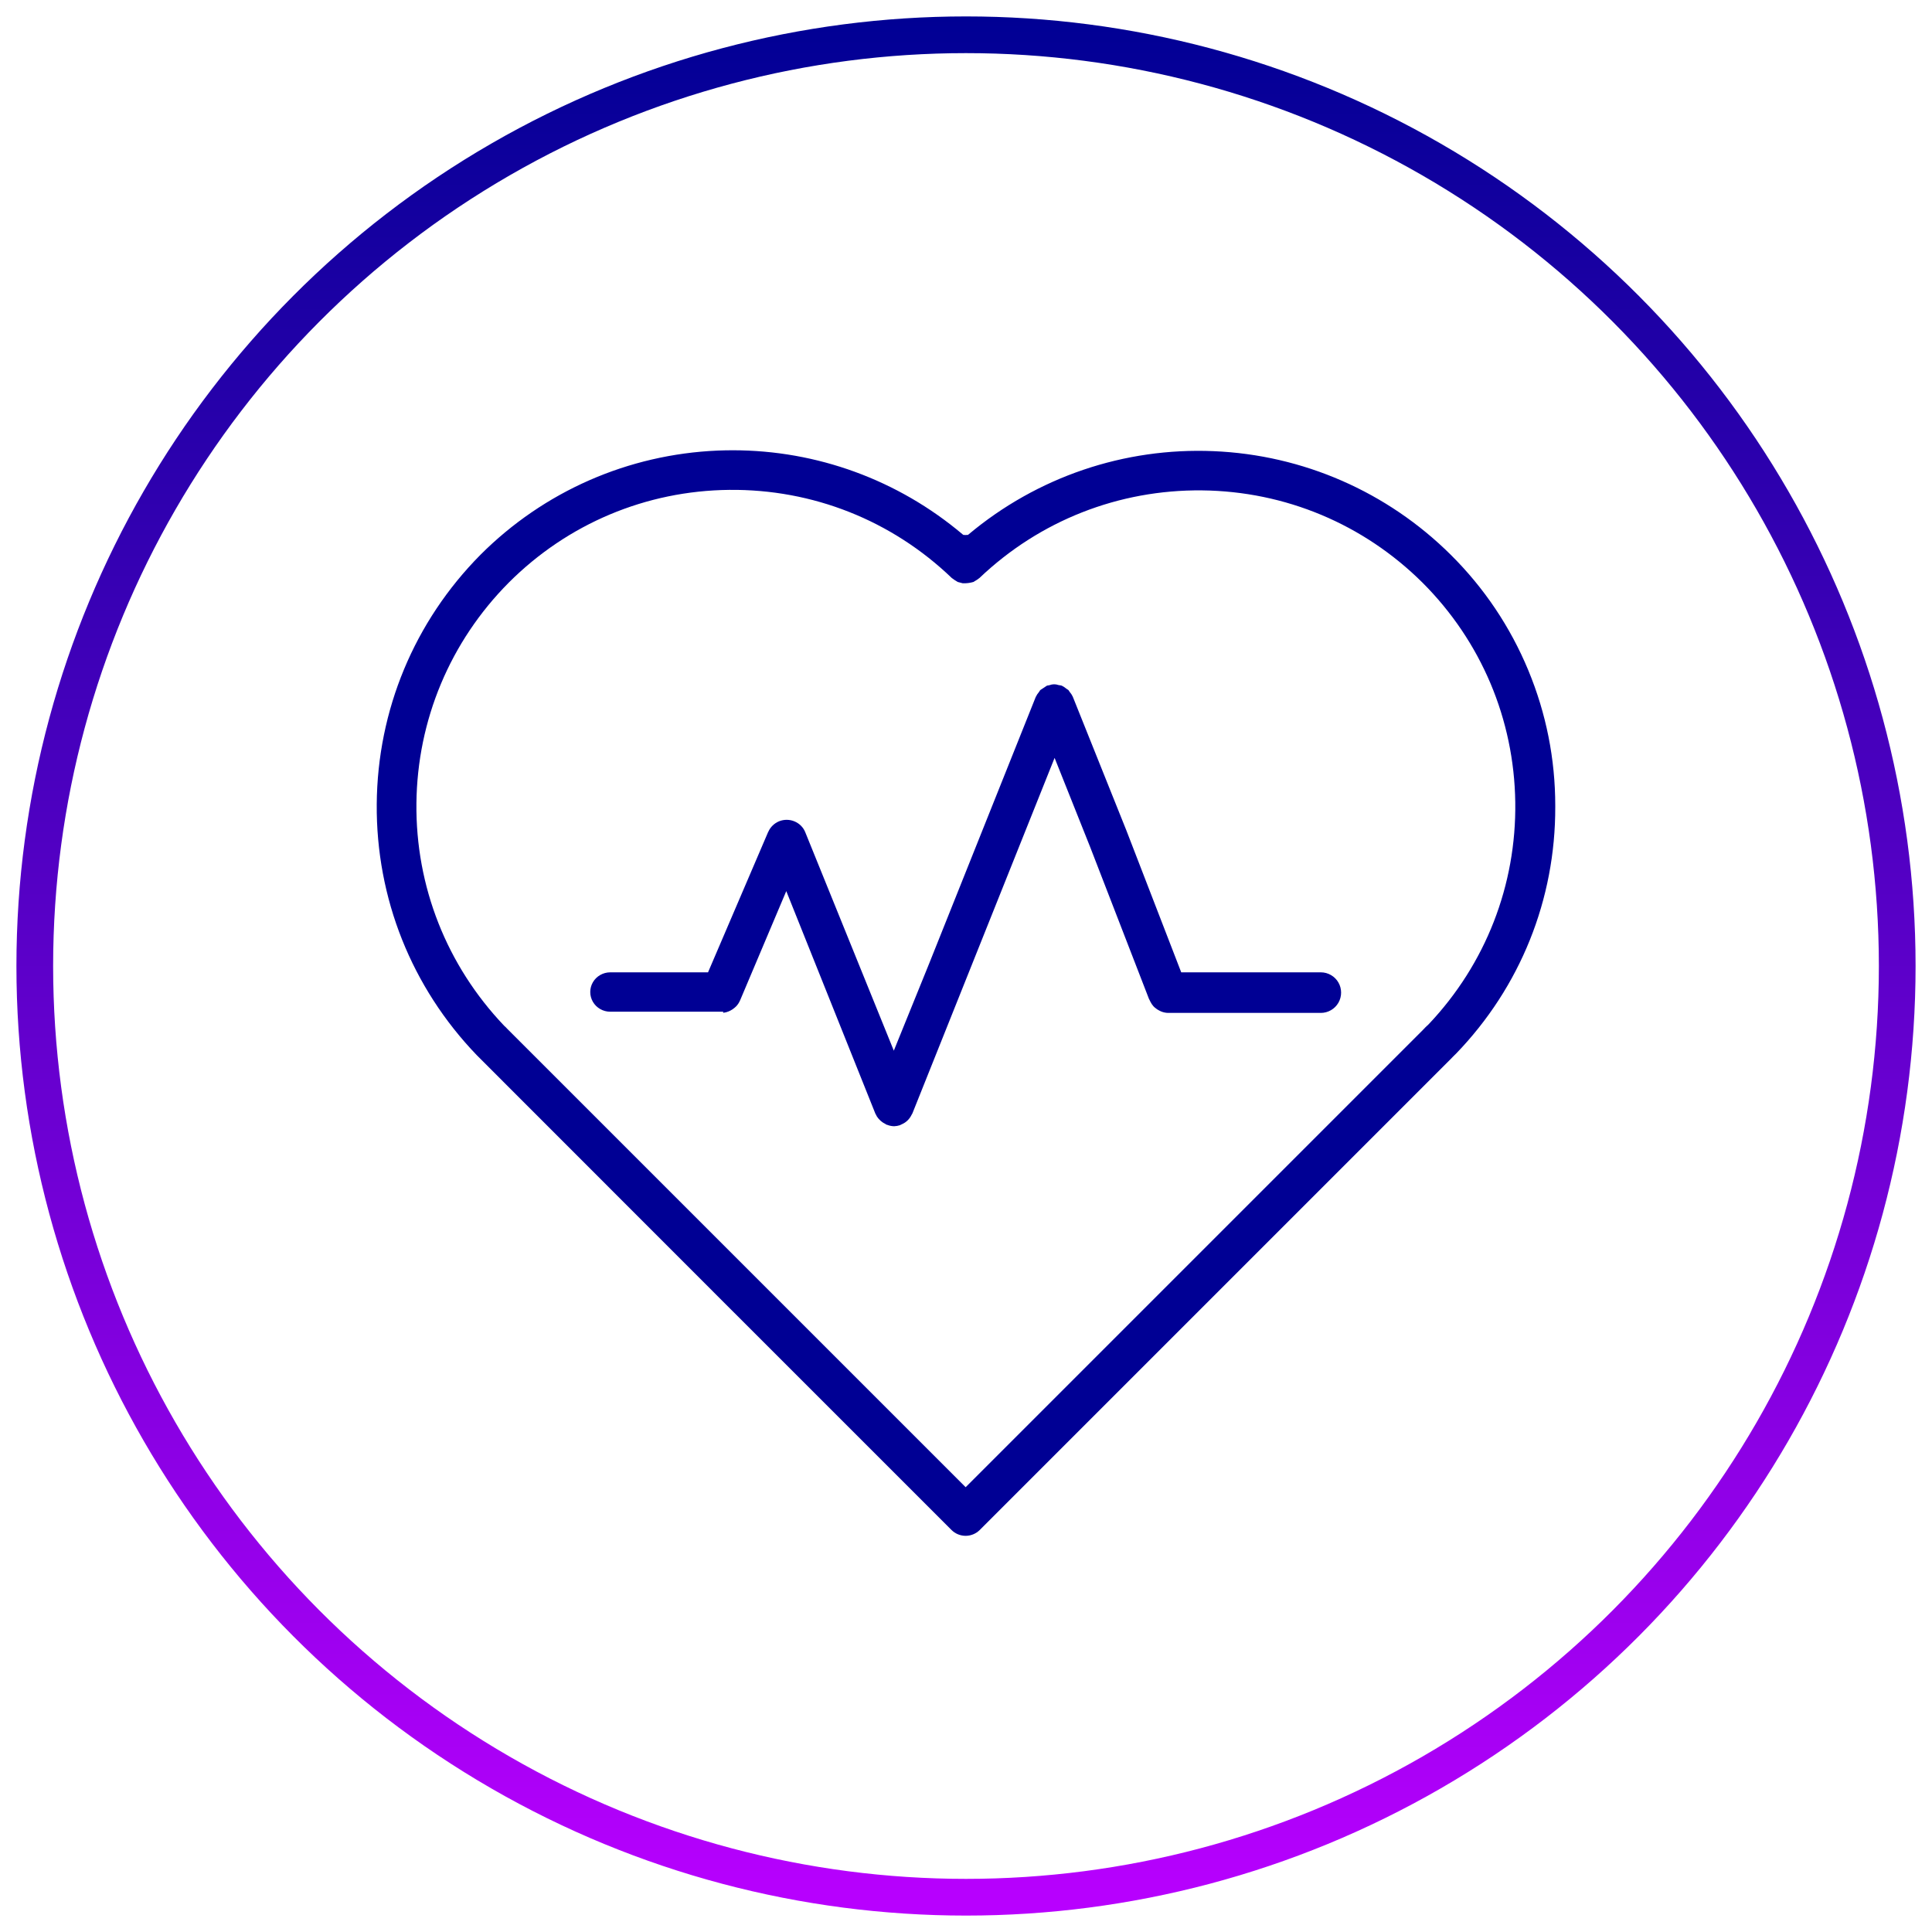
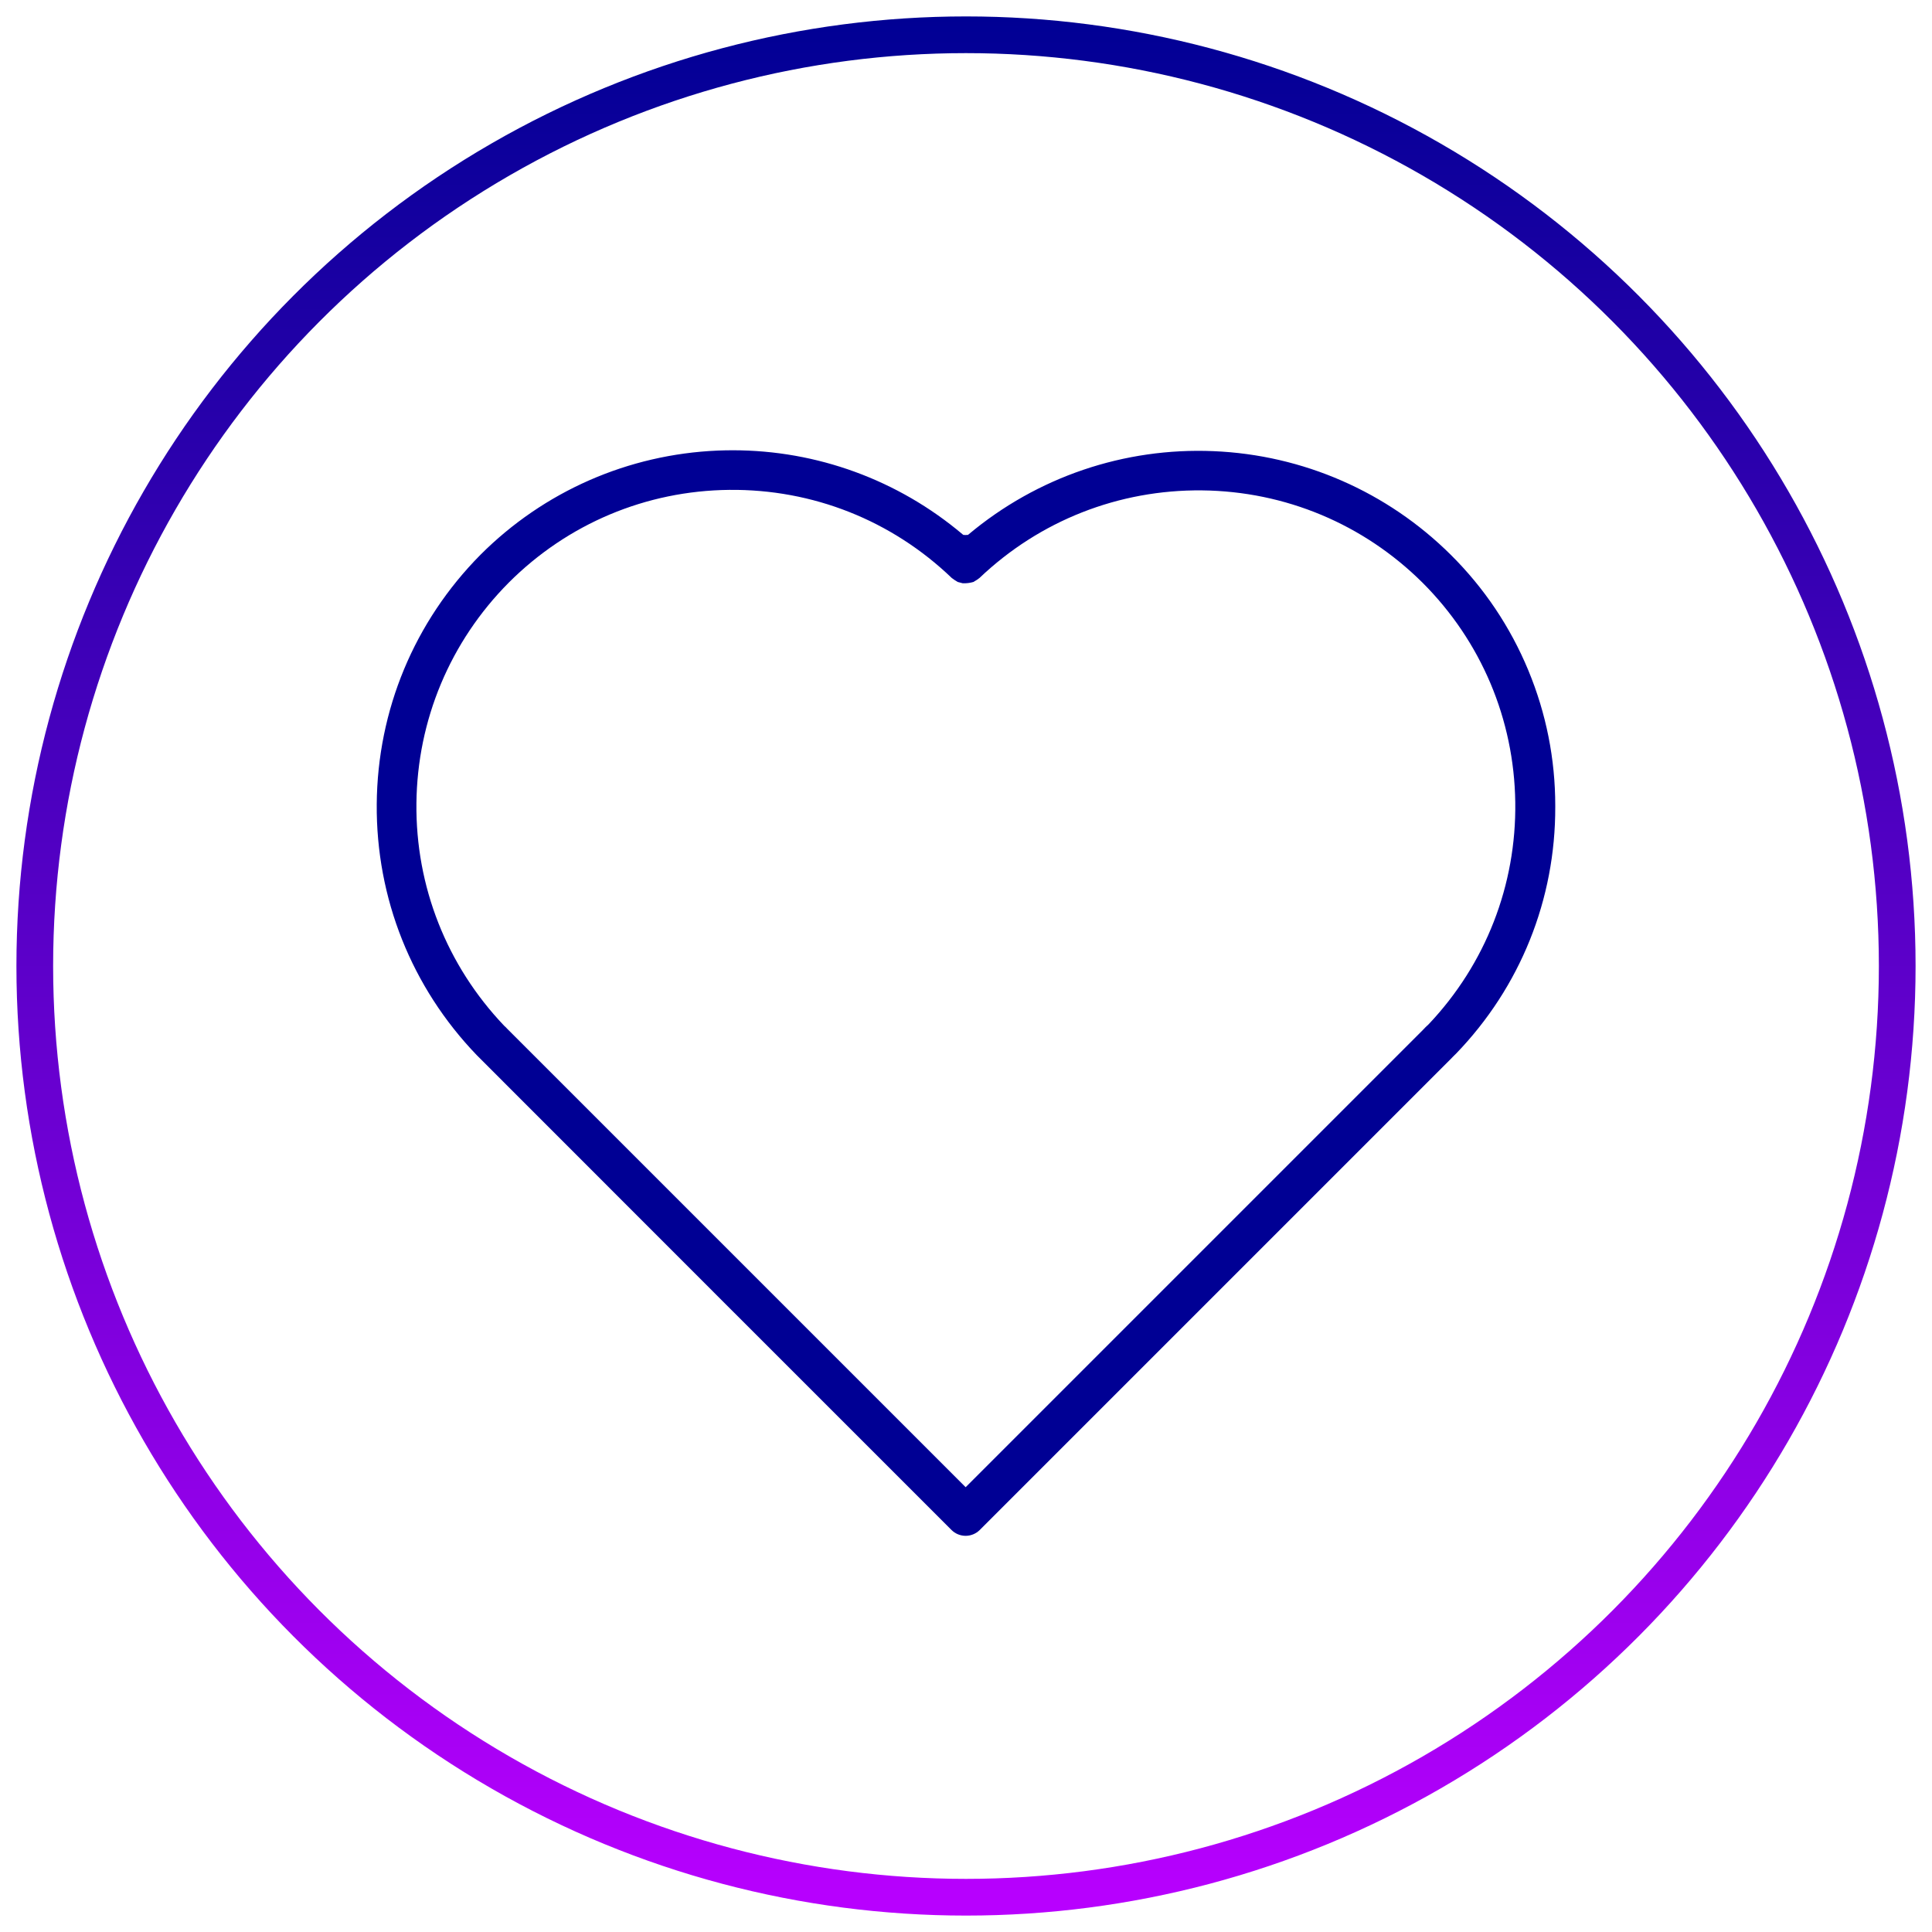
<svg xmlns="http://www.w3.org/2000/svg" id="Calque_1" viewBox="0 0 500 500">
  <defs>
    <style>.cls-1{fill:#000094;stroke-width:0px;}.cls-2{fill:none;stroke:url(#Dégradé_sans_nom_7);stroke-miterlimit:10;stroke-width:9.5px;}</style>
    <linearGradient id="Dégradé_sans_nom_7" x1="250" y1="495.75" x2="250" y2="4.25" gradientUnits="userSpaceOnUse">
      <stop offset="0" stop-color="#b900ff" />
      <stop offset="1" stop-color="#000094" />
    </linearGradient>
  </defs>
  <path class="cls-1" d="M395.53,173.48c-4.67-11.25-11.42-21.31-20.07-29.9-16.44-16.32-38.24-25.85-61.38-26.82-23.15-.98-45.67,6.68-63.42,21.55l-.16.13h-.3c-.17.04-.47.04-.62,0l-.2.02-.23-.15c-16.72-14.12-37.72-21.78-59.5-21.78-1.31,0-2.61.03-3.92.08-23.18.98-44.98,10.55-61.38,26.96-17.13,17.29-26.67,40.22-26.85,64.56-.18,24.35,9.02,47.41,25.9,64.96.14.12.3.29.45.45l62.08,62.11,60.32,60.31c.96.96,2.29,1.51,3.65,1.51s2.68-.54,3.66-1.51l121.9-121.9.5-.52c.13-.15.29-.31.46-.46.11-.12.21-.21.39-.38,16.63-17.22,25.76-39.91,25.69-63.88v-.31c0-12.08-2.34-23.85-6.97-35.03ZM369.75,265.06c-.58.52-1.1,1.04-1.59,1.58l-118.25,118.25-118.62-118.62c-.25-.29-.52-.55-.8-.79-14.89-15.63-22.95-36.08-22.72-57.61.23-21.53,8.72-41.81,23.9-57.09,15.24-15.25,35.51-23.78,57.07-24,21.56-.22,42.01,7.87,57.57,22.8.04.03.09.06.14.1.39.3.84.6,1.3.86l.13.08,1.27.33c.96.04,1.91-.08,2.82-.35l.09-.07c.21-.11.42-.24.62-.38.25-.15.47-.3.68-.48l.13-.09c15.59-14.85,36.03-22.88,57.57-22.67,21.54.23,41.81,8.71,57.09,23.89,15.18,15.17,23.7,35.35,24,56.8.3,21.46-7.65,41.87-22.4,57.46Z" />
-   <path class="cls-1" d="M346.38,259.51c-.93,1.62-2.68,2.63-4.54,2.63h-39.57c-.6-.02-1.2-.14-1.76-.37-.17-.07-.33-.15-.5-.24-.39-.19-.75-.44-1.07-.72h-.02c-.14-.13-.28-.26-.39-.37-.33-.36-.6-.77-.81-1.2l-.31-.63h-.02s-15.4-39.77-15.4-39.77l-.02-.04h0s-9.04-22.66-9.04-22.66l-36.8,92.01-.07.13s-.04.06-.06.09c-.04.07-.09.14-.12.22-.5,1.02-1.34,1.85-2.38,2.32l-.66.31c-.43.14-.89.22-1.42.25-.61-.01-1.22-.13-1.8-.36-.09-.03-.17-.04-.23-.06-.05-.05-.13-.11-.23-.16-.9-.42-1.66-1.1-2.21-1.93l-.28-.54c-.03-.07-.07-.12-.11-.18l-23.07-57.62-11.96,28.29-.06.11c-.24.54-.57,1.03-.97,1.44-.12.12-.24.23-.39.35-.33.29-.7.54-1.1.74-.16.08-.32.16-.48.22-.43.18-.88.29-1.37.34v-.28h-29.23c-1.84,0-3.56-.97-4.48-2.55-.92-1.57-.92-3.52,0-5.09s2.64-2.55,4.48-2.55h25.31l15.54-36.28.06-.1c.54-1.23,1.57-2.23,2.83-2.73,1.27-.5,2.71-.48,3.96.05,1.28.54,2.26,1.53,2.77,2.79l22.92,56.54,9.06-22.33,27.67-69.21.05-.08c.19-.41.44-.79.79-1.2.1-.17.21-.33.32-.49.56-.38,1.13-.76,1.75-1.16.19-.04.38-.07.57-.1l.12-.03c.72-.28,1.53-.29,2.26-.03l.12.03c.25.02.5.07.73.13l.06.03c.39.19.77.44,1.18.78.17.1.35.22.51.34.11.15.22.31.36.53.3.35.56.74.76,1.17l13.85,34.56,14.22,36.79h36.14c1.86,0,3.61,1.01,4.54,2.63.93,1.61.93,3.62,0,5.24Z" />
  <circle class="cls-2" cx="250" cy="250" r="241" />
</svg>